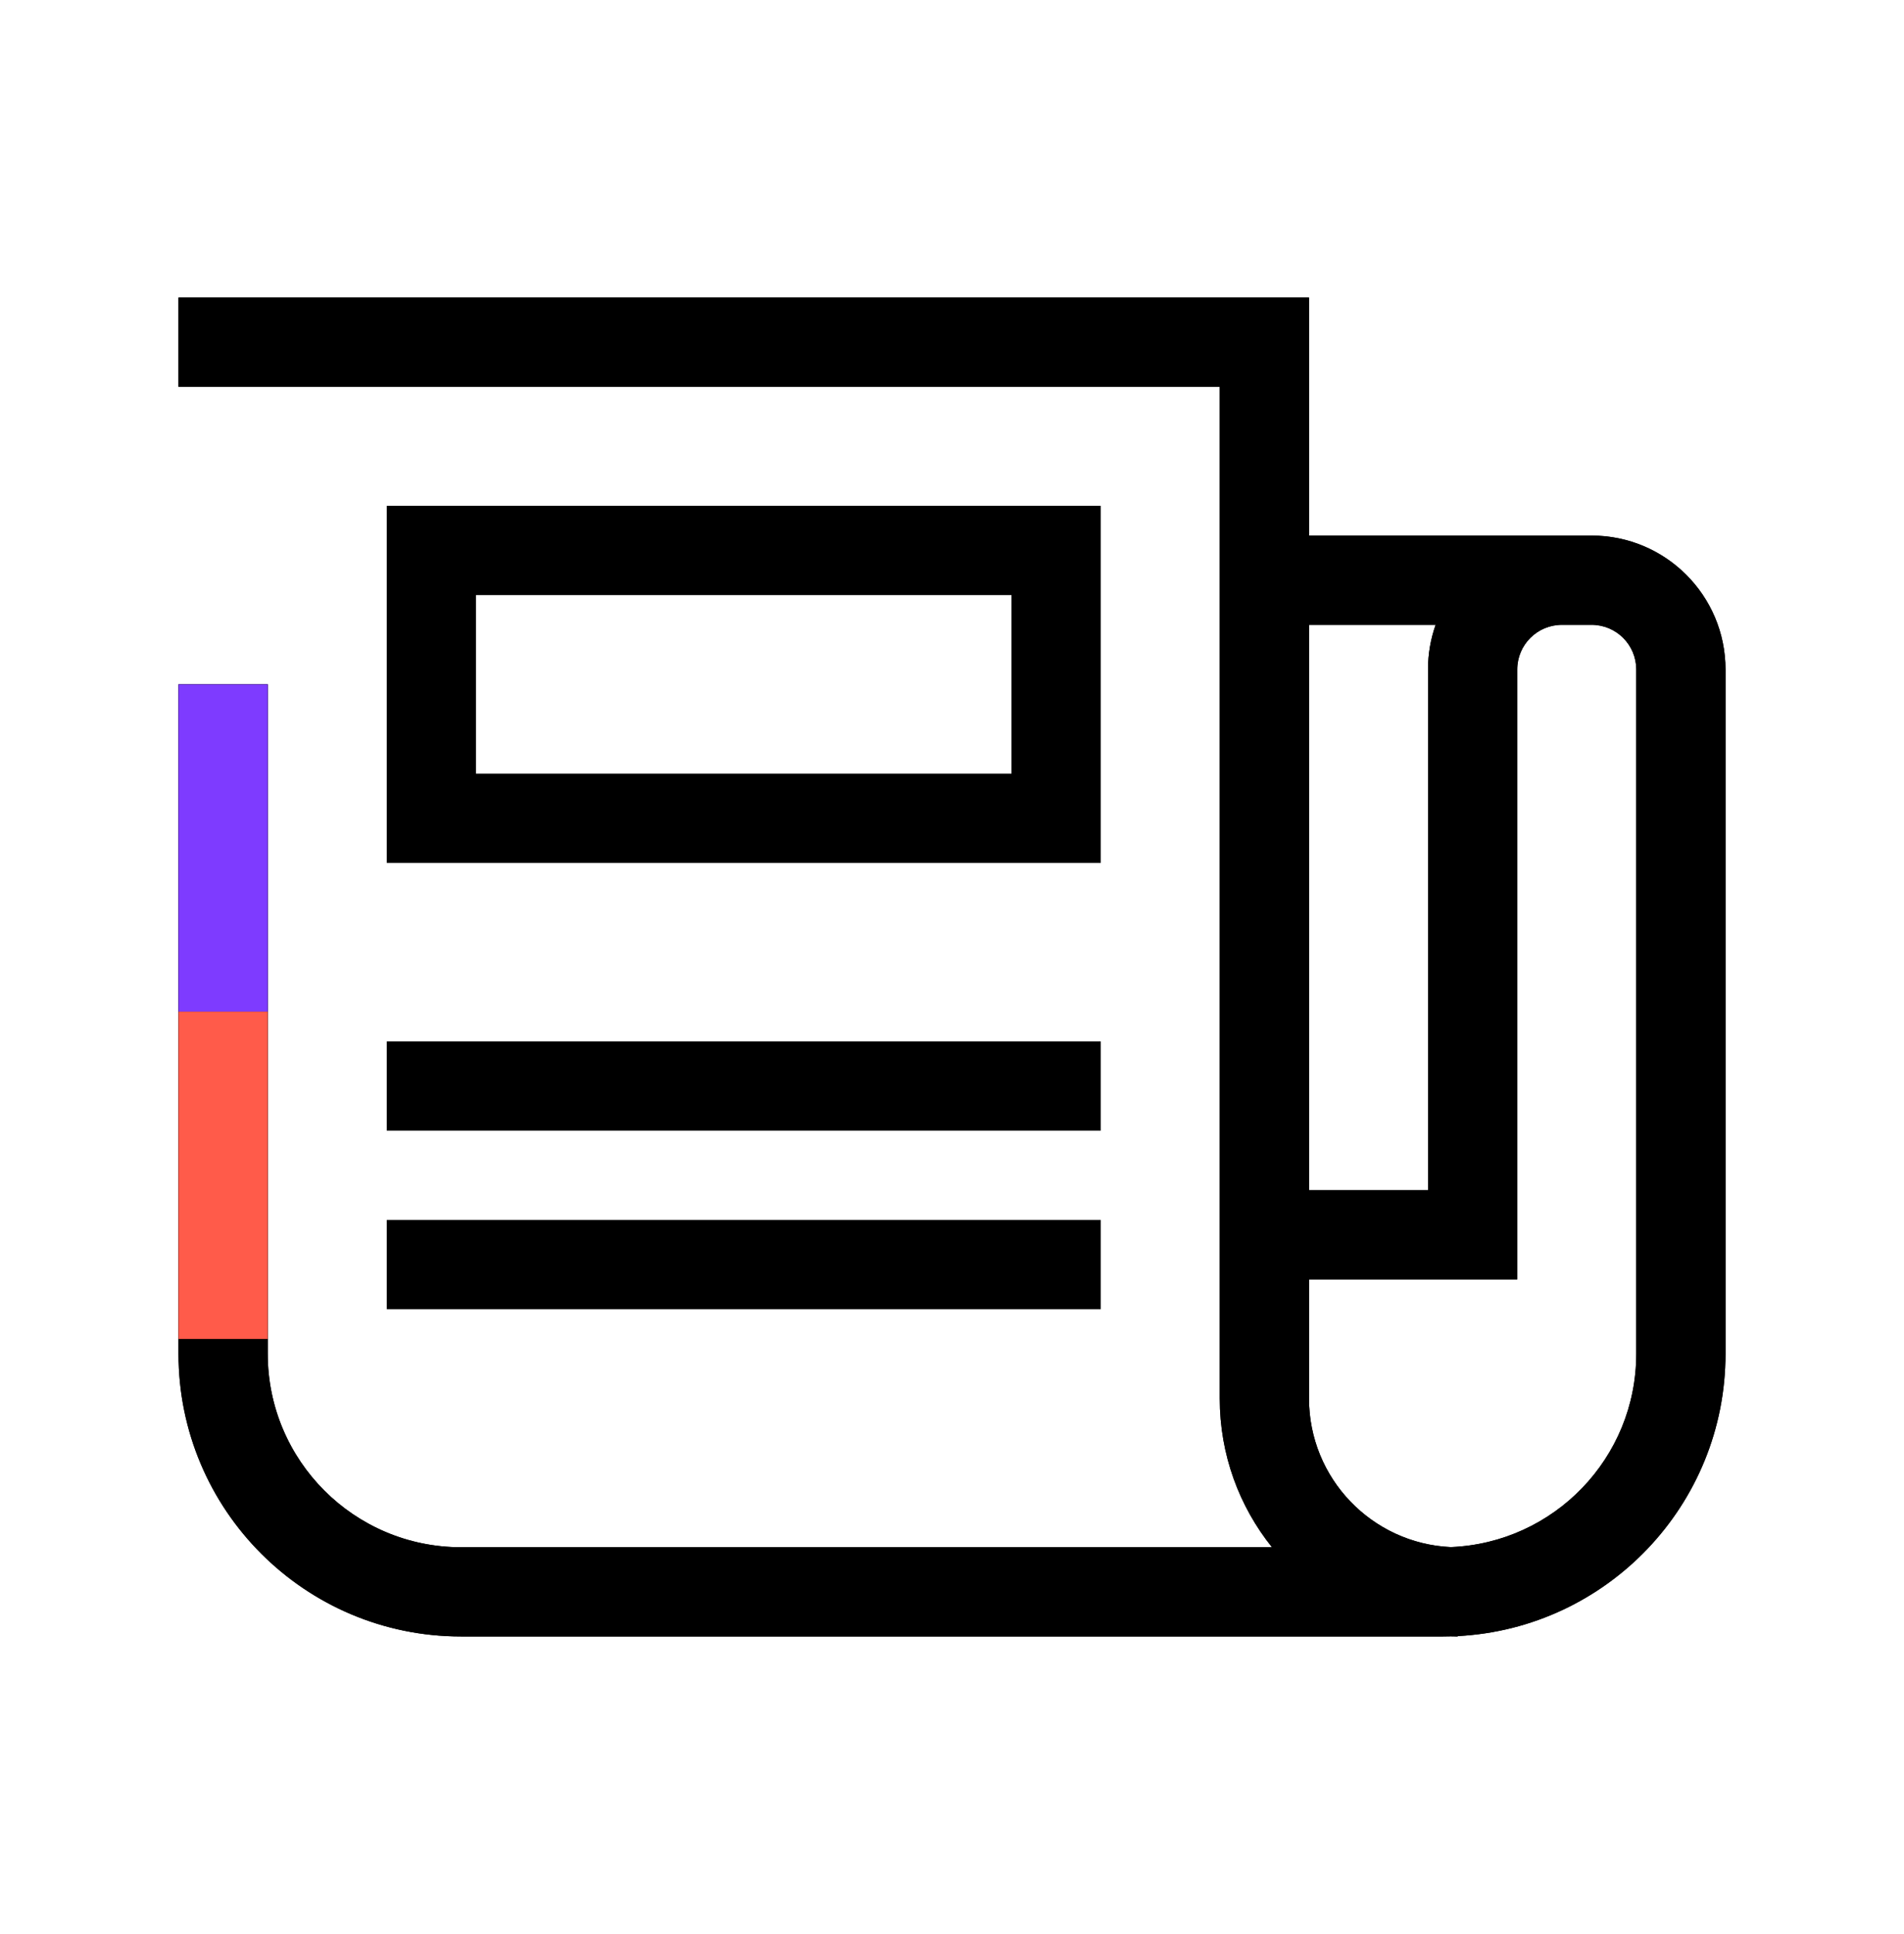
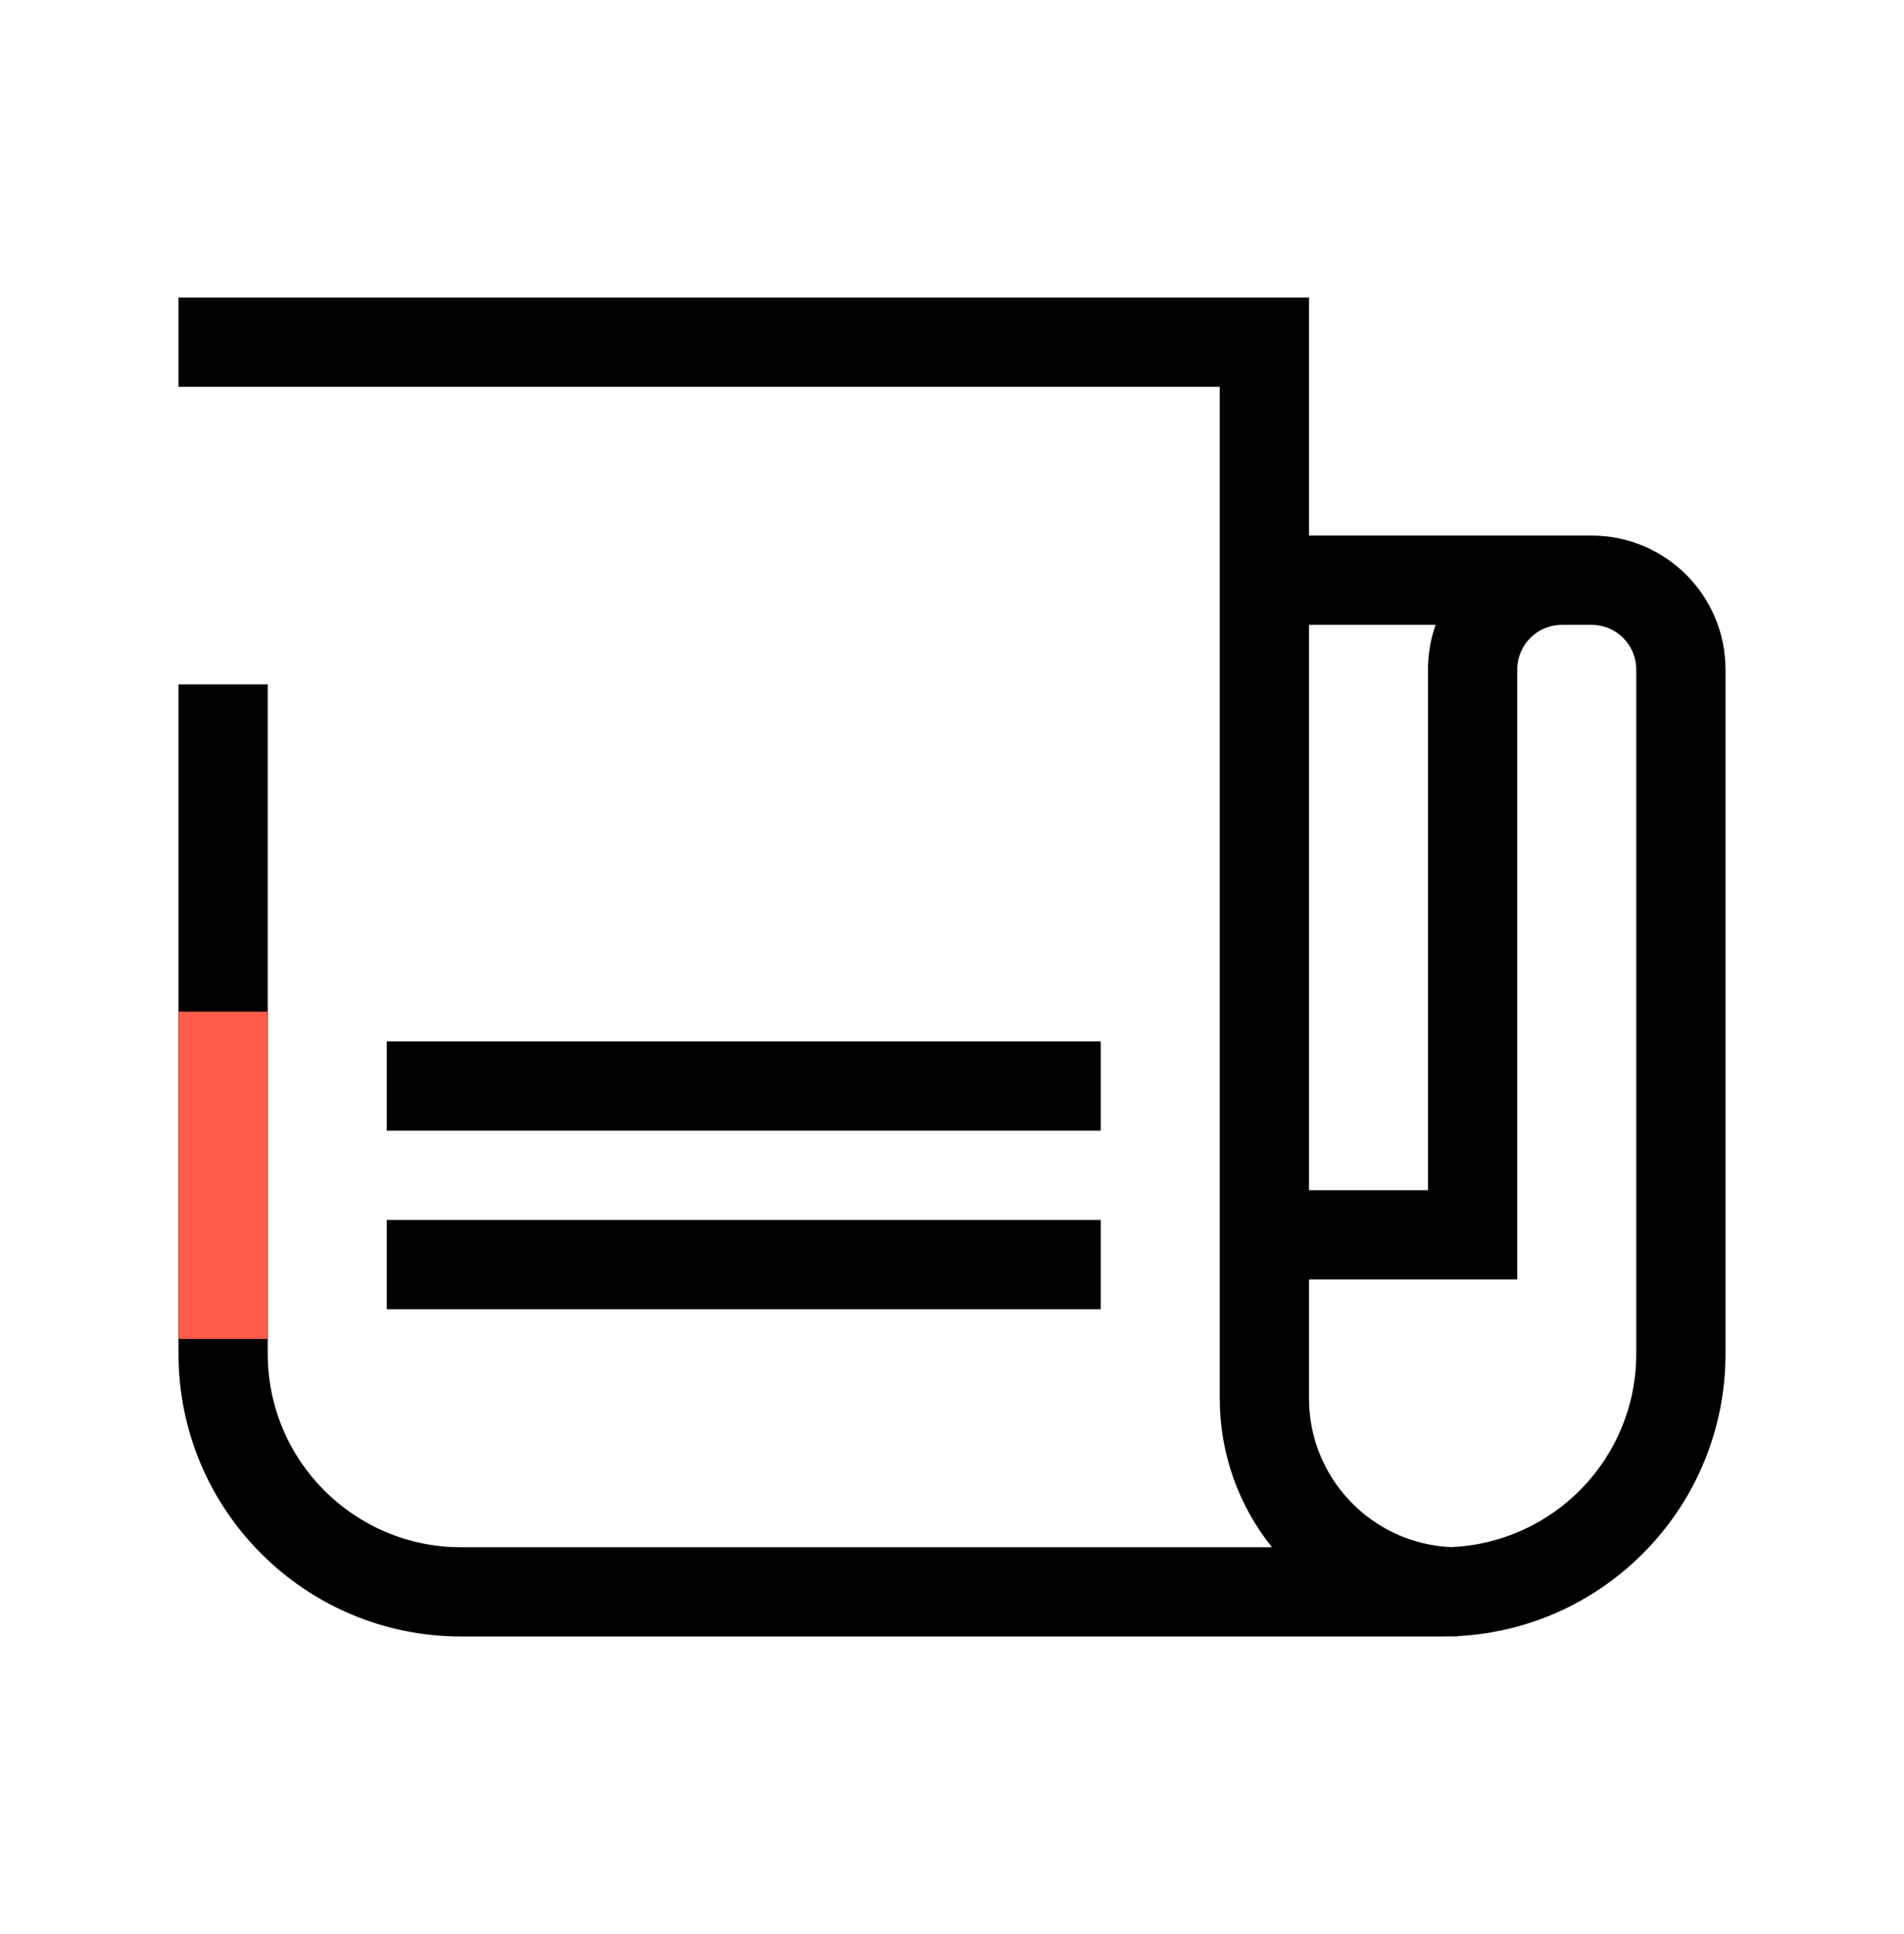
<svg xmlns="http://www.w3.org/2000/svg" width="64" height="65" viewBox="0 0 64 65" fill="none">
  <path fill-rule="evenodd" clip-rule="evenodd" d="M41 13H6V10H44V18H53.5C55.985 18 58 20.015 58 22.5V45.5C58 50.579 54.014 54.727 49 54.987V55C48.92 55 48.84 54.999 48.761 54.996C48.674 54.999 48.587 55 48.5 55H15.5C10.253 55 6 50.747 6 45.5V23H9V45.5C9 49.09 11.91 52 15.5 52H42.755C41.657 50.63 41 48.892 41 47V13ZM48.766 51.995C52.233 51.855 55 49.001 55 45.5V22.5C55 21.672 54.328 21 53.5 21H52.5C51.672 21 51 21.672 51 22.5V43H44V47C44 49.683 46.113 51.873 48.766 51.995ZM48.256 21H44V40H48V22.5C48 21.974 48.09 21.469 48.256 21Z" fill="black" />
-   <path fill-rule="evenodd" clip-rule="evenodd" d="M34 20H16V26H34V20ZM13 17V29H37V17H13Z" fill="black" />
-   <path fill-rule="evenodd" clip-rule="evenodd" d="M41 13H6V10H44V18H53.5C55.985 18 58 20.015 58 22.5V45.5C58 50.579 54.014 54.727 49 54.987V55C48.92 55 48.84 54.999 48.761 54.996C48.674 54.999 48.587 55 48.5 55H15.5C10.253 55 6 50.747 6 45.5V23H9V45.5C9 49.09 11.91 52 15.5 52H42.755C41.657 50.63 41 48.892 41 47V13ZM48.766 51.995C52.233 51.855 55 49.001 55 45.5V22.5C55 21.672 54.328 21 53.5 21H52.5C51.672 21 51 21.672 51 22.5V43H44V47C44 49.683 46.113 51.873 48.766 51.995ZM48.256 21H44V40H48V22.5C48 21.974 48.09 21.469 48.256 21Z" fill="black" />
-   <path fill-rule="evenodd" clip-rule="evenodd" d="M9 23V34H6V23H9Z" fill="#7E3BFF" />
  <path fill-rule="evenodd" clip-rule="evenodd" d="M9 34V45H6V34H9Z" fill="#FF5B4A" />
-   <path fill-rule="evenodd" clip-rule="evenodd" d="M13 35H37V38H13V35ZM13 41H37V44H13V41Z" fill="black" />
+   <path fill-rule="evenodd" clip-rule="evenodd" d="M13 35H37V38H13V35ZM13 41H37V44H13Z" fill="black" />
</svg>